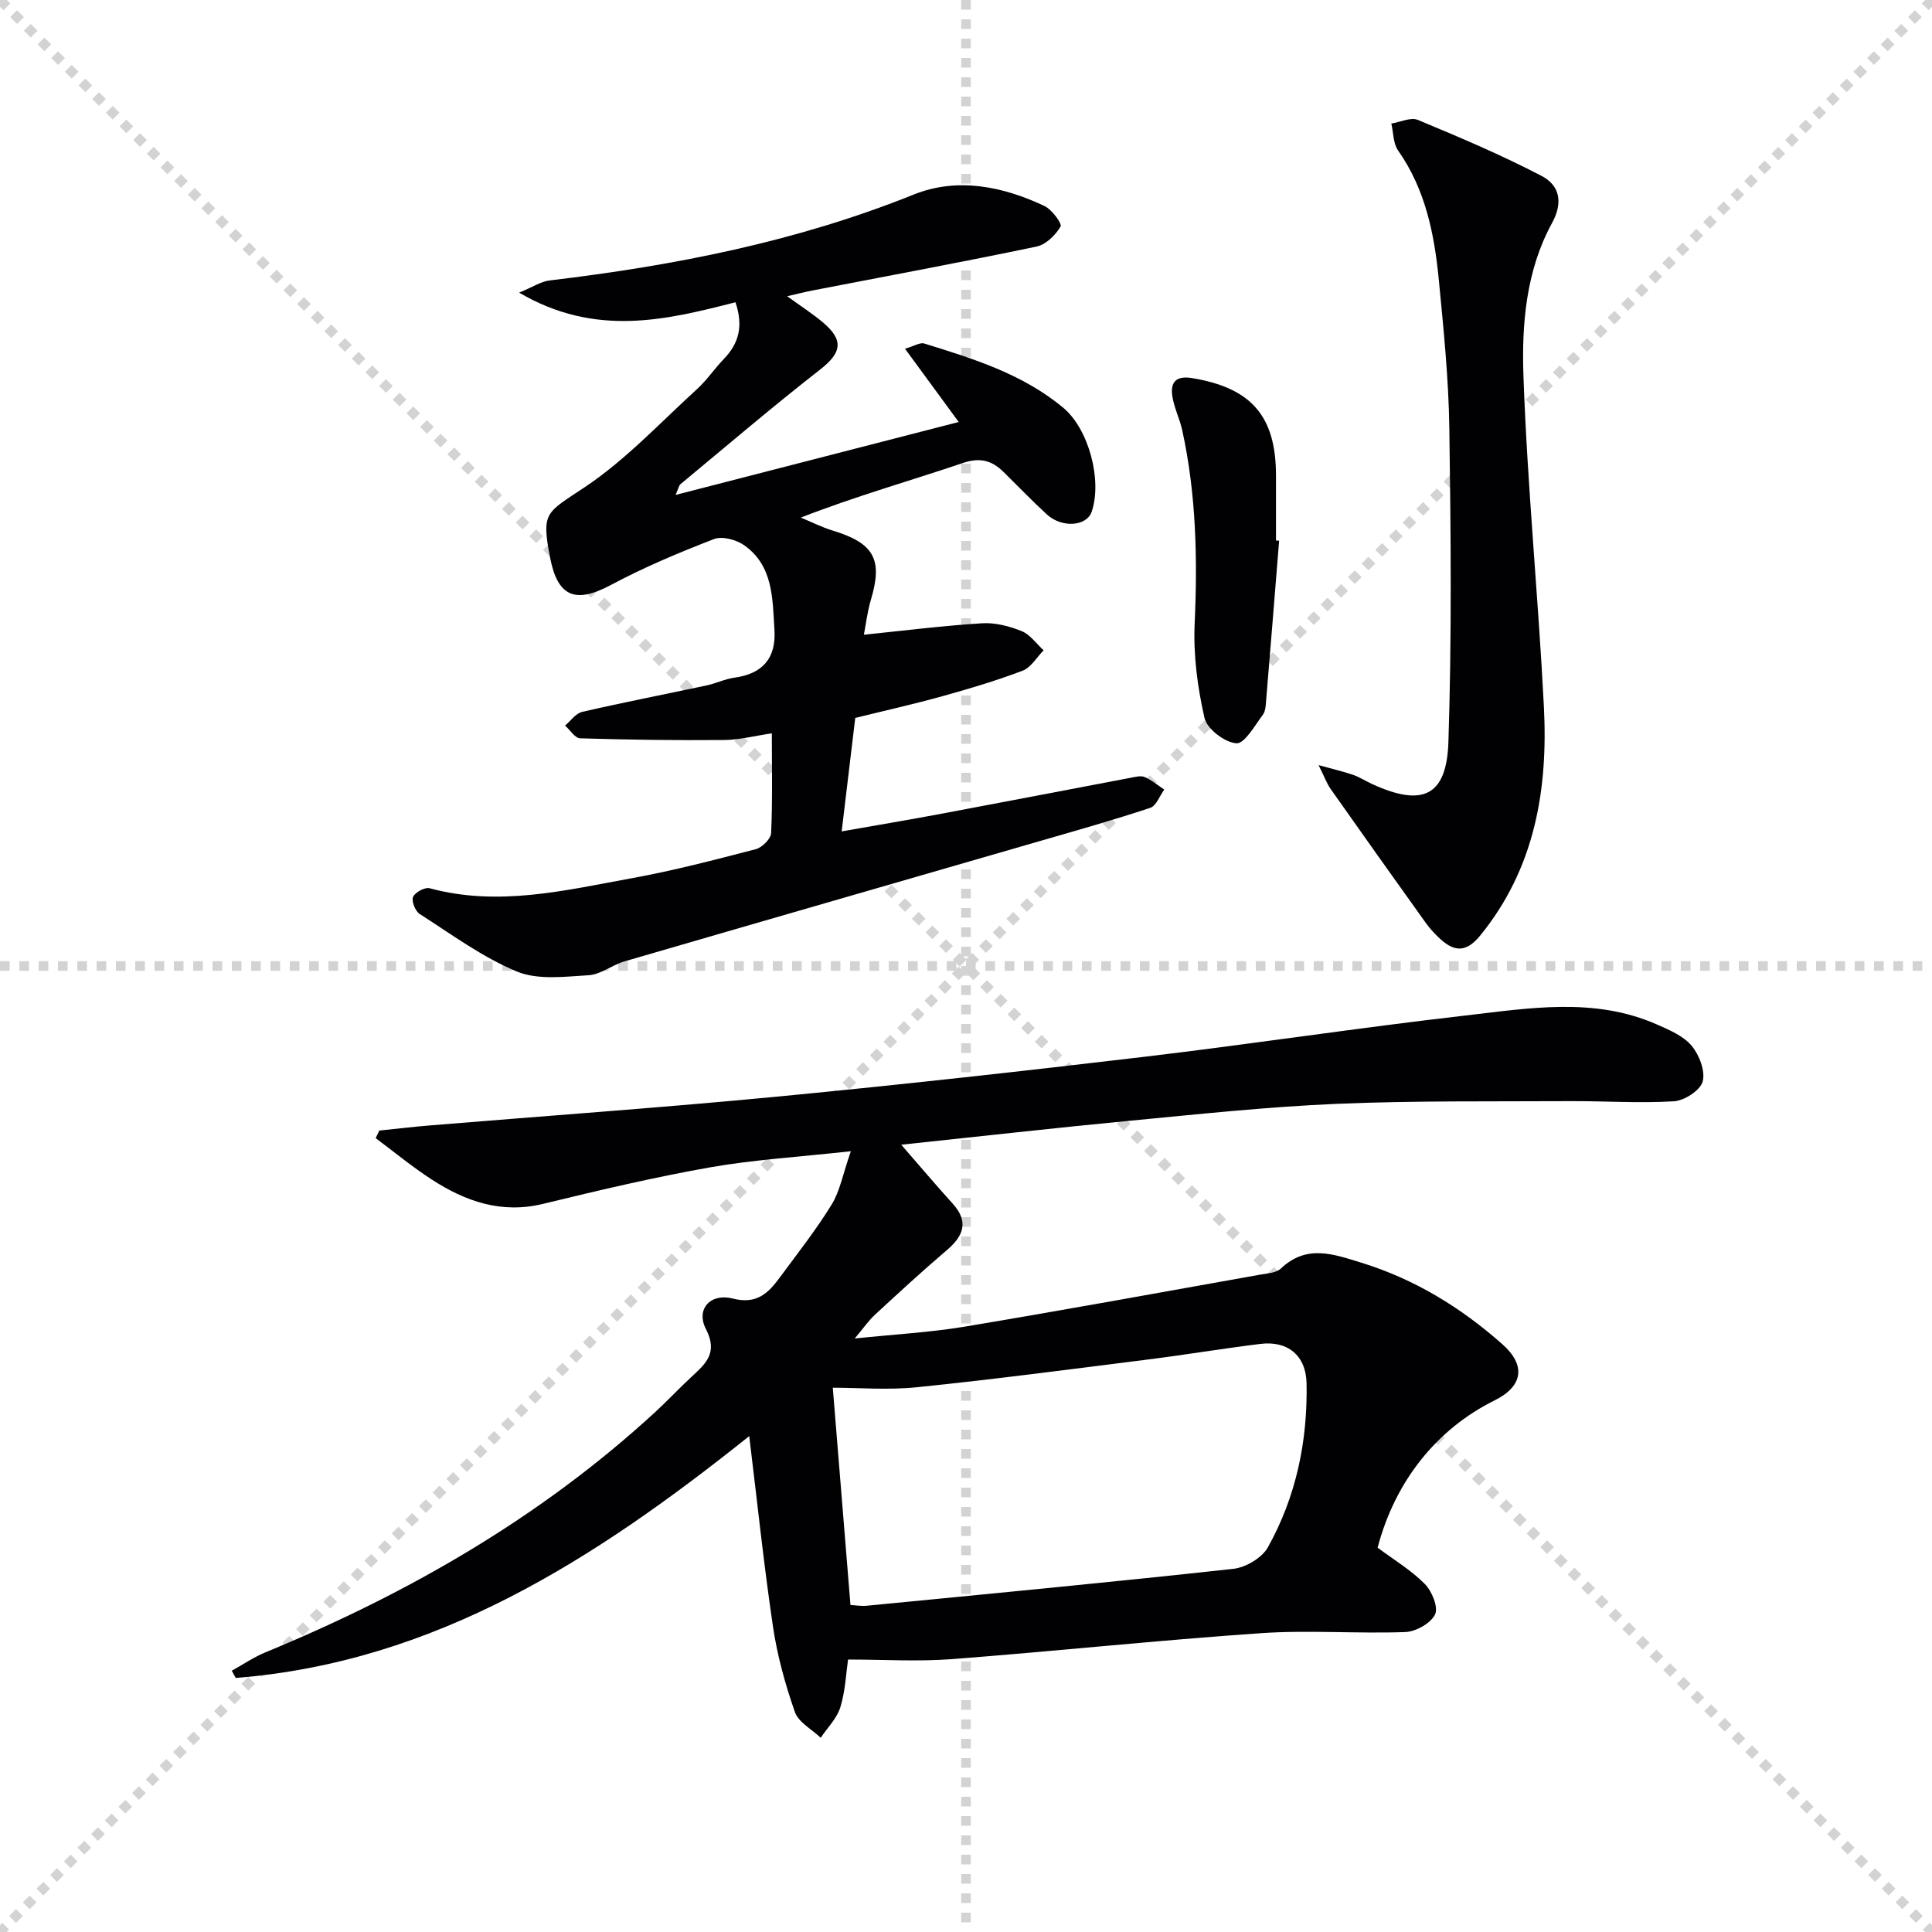
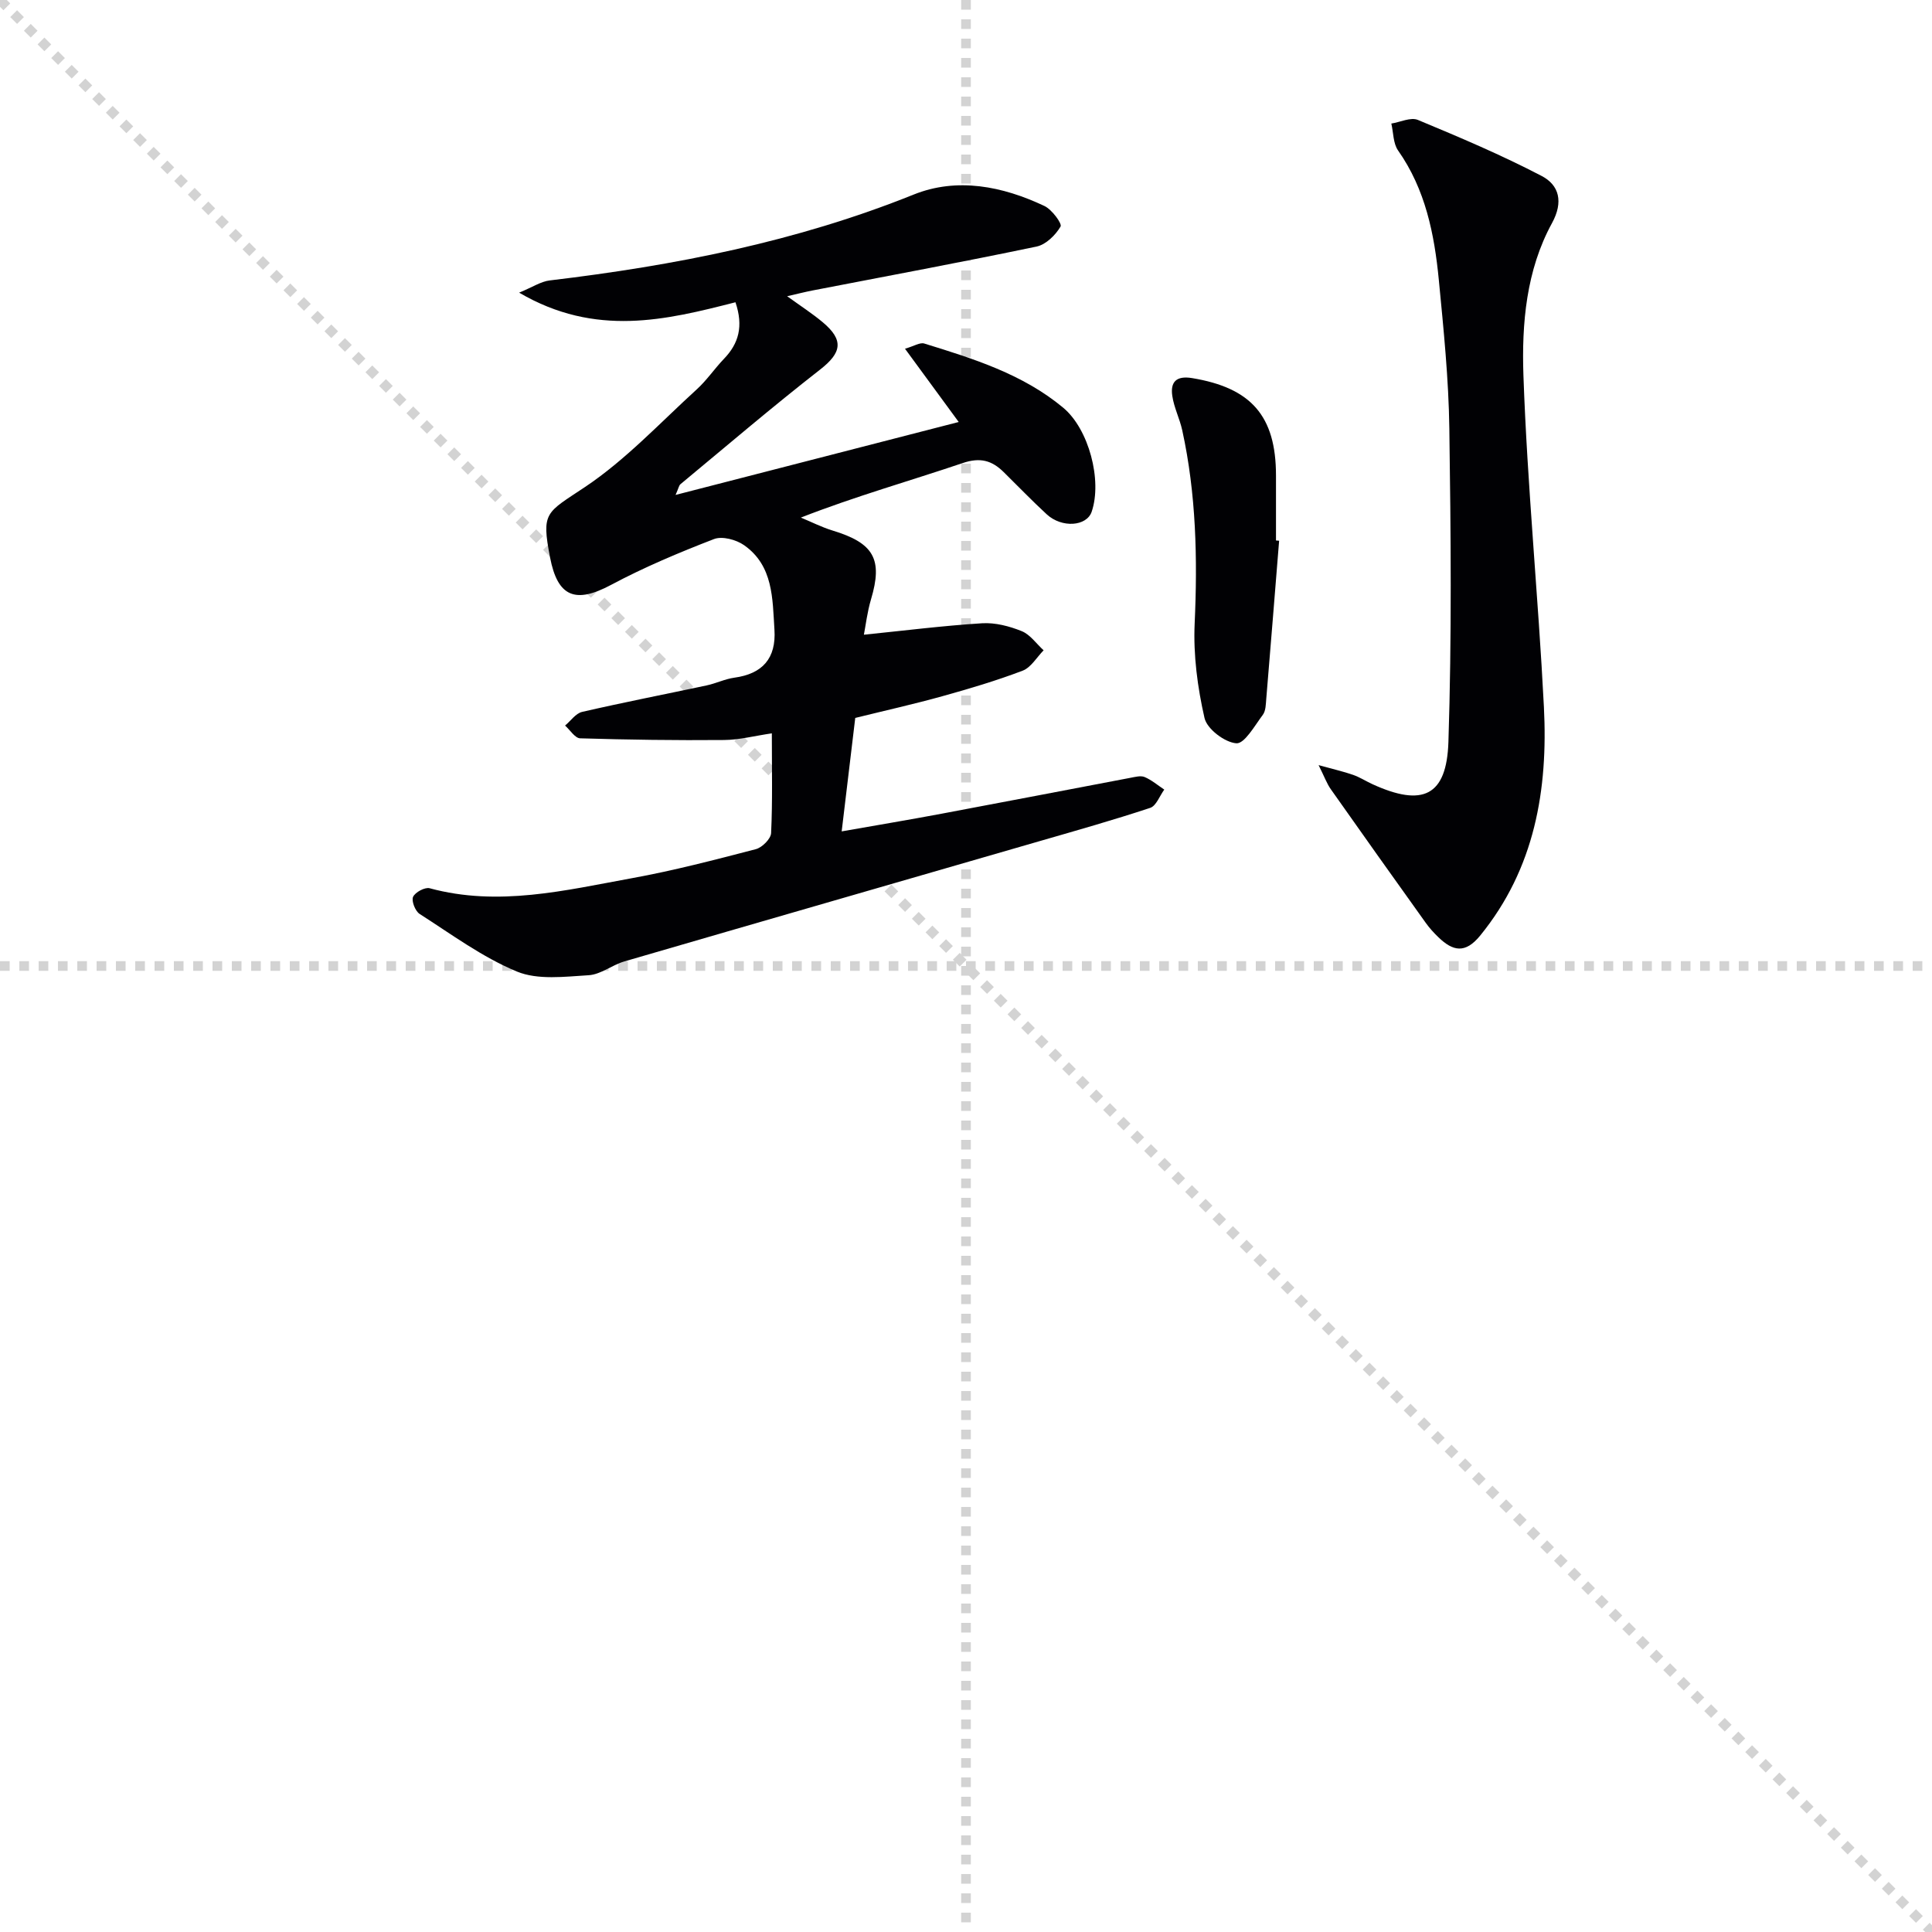
<svg xmlns="http://www.w3.org/2000/svg" enable-background="new 0 0 400 400" viewBox="0 0 400 400">
  <g stroke="lightgray" stroke-dasharray="1,1" stroke-width="1" transform="scale(2, 2)">
    <line x1="0" y1="0" x2="200" y2="200" />
-     <line x1="200" y1="0" x2="0" y2="200" />
    <line x1="100" y1="0" x2="100" y2="200" />
    <line x1="0" y1="100" x2="200" y2="100" />
  </g>
  <g fill="#010104">
-     <path d="m175.58 343.59c-.4 2.75-.55 6.44-1.59 9.86-.7 2.31-2.67 4.24-4.07 6.34-1.84-1.76-4.6-3.2-5.35-5.34-2-5.72-3.64-11.66-4.53-17.65-1.91-12.9-3.26-25.89-4.92-39.47-31.86 25.46-64.94 46.8-106.31 50.07-.28-.5-.55-.99-.83-1.49 2.32-1.28 4.53-2.8 6.97-3.81 29.61-12.2 57.02-27.96 80.71-49.75 2.57-2.37 4.96-4.93 7.53-7.31 2.95-2.74 5.51-4.94 2.95-9.91-2.1-4.08.94-7.46 5.58-6.28 4.98 1.28 7.38-1.16 9.77-4.42 3.65-4.95 7.47-9.8 10.69-15.03 1.71-2.78 2.31-6.25 3.98-11.05-10.89 1.2-20.15 1.75-29.22 3.35-11.57 2.05-23.04 4.76-34.47 7.54-8.67 2.12-16.12-.51-23.14-5.07-4.01-2.6-7.71-5.67-11.55-8.53.25-.52.5-1.04.75-1.57 3.56-.36 7.11-.79 10.68-1.08 24.02-1.98 48.07-3.68 72.06-5.98 25.3-2.43 50.56-5.24 75.8-8.23 22.09-2.62 44.09-5.98 66.18-8.51 13.31-1.53 26.84-3.9 39.85 1.86 2.56 1.13 5.44 2.35 7.14 4.39 1.58 1.9 2.86 5.24 2.28 7.4-.5 1.83-3.78 3.96-5.95 4.09-7.13.44-14.31-.07-21.47-.03-16.13.09-32.27-.12-48.38.56-14.26.61-28.49 2.13-42.71 3.49-15.7 1.5-31.37 3.28-47.42 4.97 3.79 4.35 7.14 8.32 10.63 12.17 3.42 3.78 2.29 6.7-1.22 9.69-5.07 4.31-9.96 8.83-14.85 13.34-1.29 1.19-2.3 2.68-4.19 4.92 8.33-.87 15.58-1.26 22.7-2.44 20.45-3.41 40.85-7.14 61.26-10.78 1.47-.26 3.29-.35 4.26-1.26 5.34-5.04 10.79-3.03 16.71-1.2 11.06 3.42 20.57 9.27 29.13 16.84 4.97 4.39 4.32 8.73-1.59 11.66-12.03 5.97-20.62 16.79-24.21 30.49 3.3 2.46 6.9 4.62 9.77 7.51 1.48 1.49 2.85 4.86 2.12 6.33-.91 1.83-3.98 3.55-6.17 3.63-9.95.36-19.96-.45-29.87.23-21.38 1.47-42.7 3.75-64.06 5.38-7.06.53-14.17.08-21.43.08zm.5-11.29c.92.04 2.22.27 3.49.14 25.26-2.46 50.54-4.86 75.77-7.63 2.57-.28 5.93-2.26 7.15-4.44 5.86-10.48 8.25-21.99 8.02-33.96-.11-5.77-3.91-8.87-9.56-8.17-7.9.98-15.76 2.29-23.66 3.28-15.79 1.99-31.58 4.07-47.42 5.69-6.05.62-12.21.1-17.45.1 1.21 14.88 2.41 29.56 3.66 44.99z" />
    <path d="m107.48 60.59c2.82-1.16 4.52-2.32 6.34-2.53 25.8-3.07 51.08-8.02 75.35-17.78 8.98-3.61 18.4-1.74 27.09 2.38 1.53.73 3.67 3.64 3.32 4.24-1.04 1.77-3.02 3.73-4.94 4.14-15.43 3.23-30.94 6.1-46.42 9.1-1.54.3-3.06.69-5.25 1.19 2.86 2.07 5.22 3.59 7.36 5.38 4.46 3.73 3.91 6.34-.54 9.81-9.82 7.66-19.31 15.77-28.9 23.72-.33.27-.4.85-1.02 2.23 19.89-5.12 39.08-10.07 58.62-15.1-3.61-4.93-7.18-9.79-11.12-15.17 1.88-.54 3.1-1.35 3.98-1.08 10.17 3.14 20.38 6.31 28.76 13.28 5.33 4.43 8.12 15.06 5.91 21.55-1.04 3.04-6.18 3.42-9.31.53-3.06-2.82-5.95-5.83-8.92-8.75-2.43-2.39-4.84-3.09-8.47-1.86-10.99 3.72-22.17 6.86-33.51 11.29 2.18.9 4.31 1.99 6.56 2.68 8.58 2.6 10.44 5.96 7.96 14.26-.78 2.63-1.1 5.41-1.47 7.31 8.2-.83 16.32-1.86 24.47-2.37 2.71-.17 5.65.6 8.2 1.63 1.76.71 3.04 2.61 4.54 3.97-1.43 1.45-2.61 3.56-4.35 4.22-5.41 2.06-10.99 3.72-16.57 5.27-5.88 1.64-11.85 2.97-18.08 4.51-.92 7.69-1.82 15.21-2.81 23.49 7.14-1.26 13.92-2.39 20.68-3.66 13.04-2.44 26.06-4.96 39.09-7.43.98-.18 2.14-.51 2.96-.16 1.46.62 2.72 1.71 4.06 2.6-.96 1.3-1.66 3.36-2.91 3.78-7.55 2.5-15.22 4.67-22.87 6.88-28.68 8.31-57.37 16.57-86.03 24.92-2.53.74-4.87 2.7-7.37 2.85-4.97.3-10.53 1.03-14.87-.77-7.14-2.96-13.54-7.71-20.12-11.92-.91-.58-1.73-2.68-1.36-3.53.43-.96 2.45-2.05 3.43-1.79 14.21 3.86 28.05.44 41.88-2.08 8.64-1.57 17.16-3.8 25.66-6.01 1.3-.34 3.11-2.14 3.16-3.34.31-6.63.15-13.28.15-20.64-3.58.52-6.74 1.36-9.91 1.38-9.93.09-19.86-.05-29.78-.35-1.06-.03-2.08-1.72-3.12-2.64 1.17-.97 2.2-2.52 3.53-2.83 8.56-1.97 17.18-3.65 25.77-5.48 1.94-.41 3.79-1.33 5.73-1.6 5.88-.8 8.7-4.03 8.32-9.95-.41-6.44-.23-13.23-6.28-17.48-1.63-1.15-4.54-1.93-6.24-1.27-7.25 2.8-14.46 5.83-21.3 9.48-7.36 3.93-11.06 2.55-12.64-5.69-1.82-9.45-.84-9.17 7.24-14.57 8.44-5.64 15.55-13.31 23.13-20.21 2.08-1.89 3.68-4.29 5.64-6.33 3.04-3.16 4.07-6.71 2.38-11.71-14.35 3.67-28.95 7.29-44.79-1.99z" />
    <path d="m273 158.41c3.2.89 5.22 1.34 7.15 2.02 1.4.49 2.67 1.32 4.03 1.94 10.35 4.72 15.34 2.49 15.7-8.78.7-21.6.5-43.23.19-64.84-.14-10.28-1.19-20.57-2.18-30.82-.92-9.47-2.76-18.7-8.43-26.77-1.03-1.46-.96-3.7-1.4-5.58 1.85-.29 4.02-1.37 5.5-.75 8.66 3.6 17.33 7.27 25.64 11.61 3.61 1.89 4.53 5.36 2.12 9.76-5.34 9.76-6.28 20.83-5.91 31.53.8 22.9 3.08 45.75 4.24 68.64.87 17.12-1.87 33.43-13.2 47.34-3.11 3.81-5.66 3.21-8.63.35-.96-.92-1.87-1.92-2.64-3-6.57-9.19-13.13-18.39-19.63-27.63-.83-1.16-1.31-2.54-2.55-5.02z" />
    <path d="m264.83 111.95c-.88 10.9-1.75 21.8-2.66 32.69-.1 1.15-.09 2.52-.72 3.36-1.67 2.23-3.79 6.02-5.48 5.89-2.41-.18-6.08-2.97-6.59-5.24-1.45-6.35-2.33-13.03-2.04-19.52.61-13.49.32-26.84-2.57-40.05-.53-2.41-1.71-4.7-2.06-7.12-.42-2.87.81-4.22 4.1-3.68 12.24 2.02 17.36 7.84 17.37 20.15v13.47c.21.01.43.03.65.05z" />
  </g>
</svg>